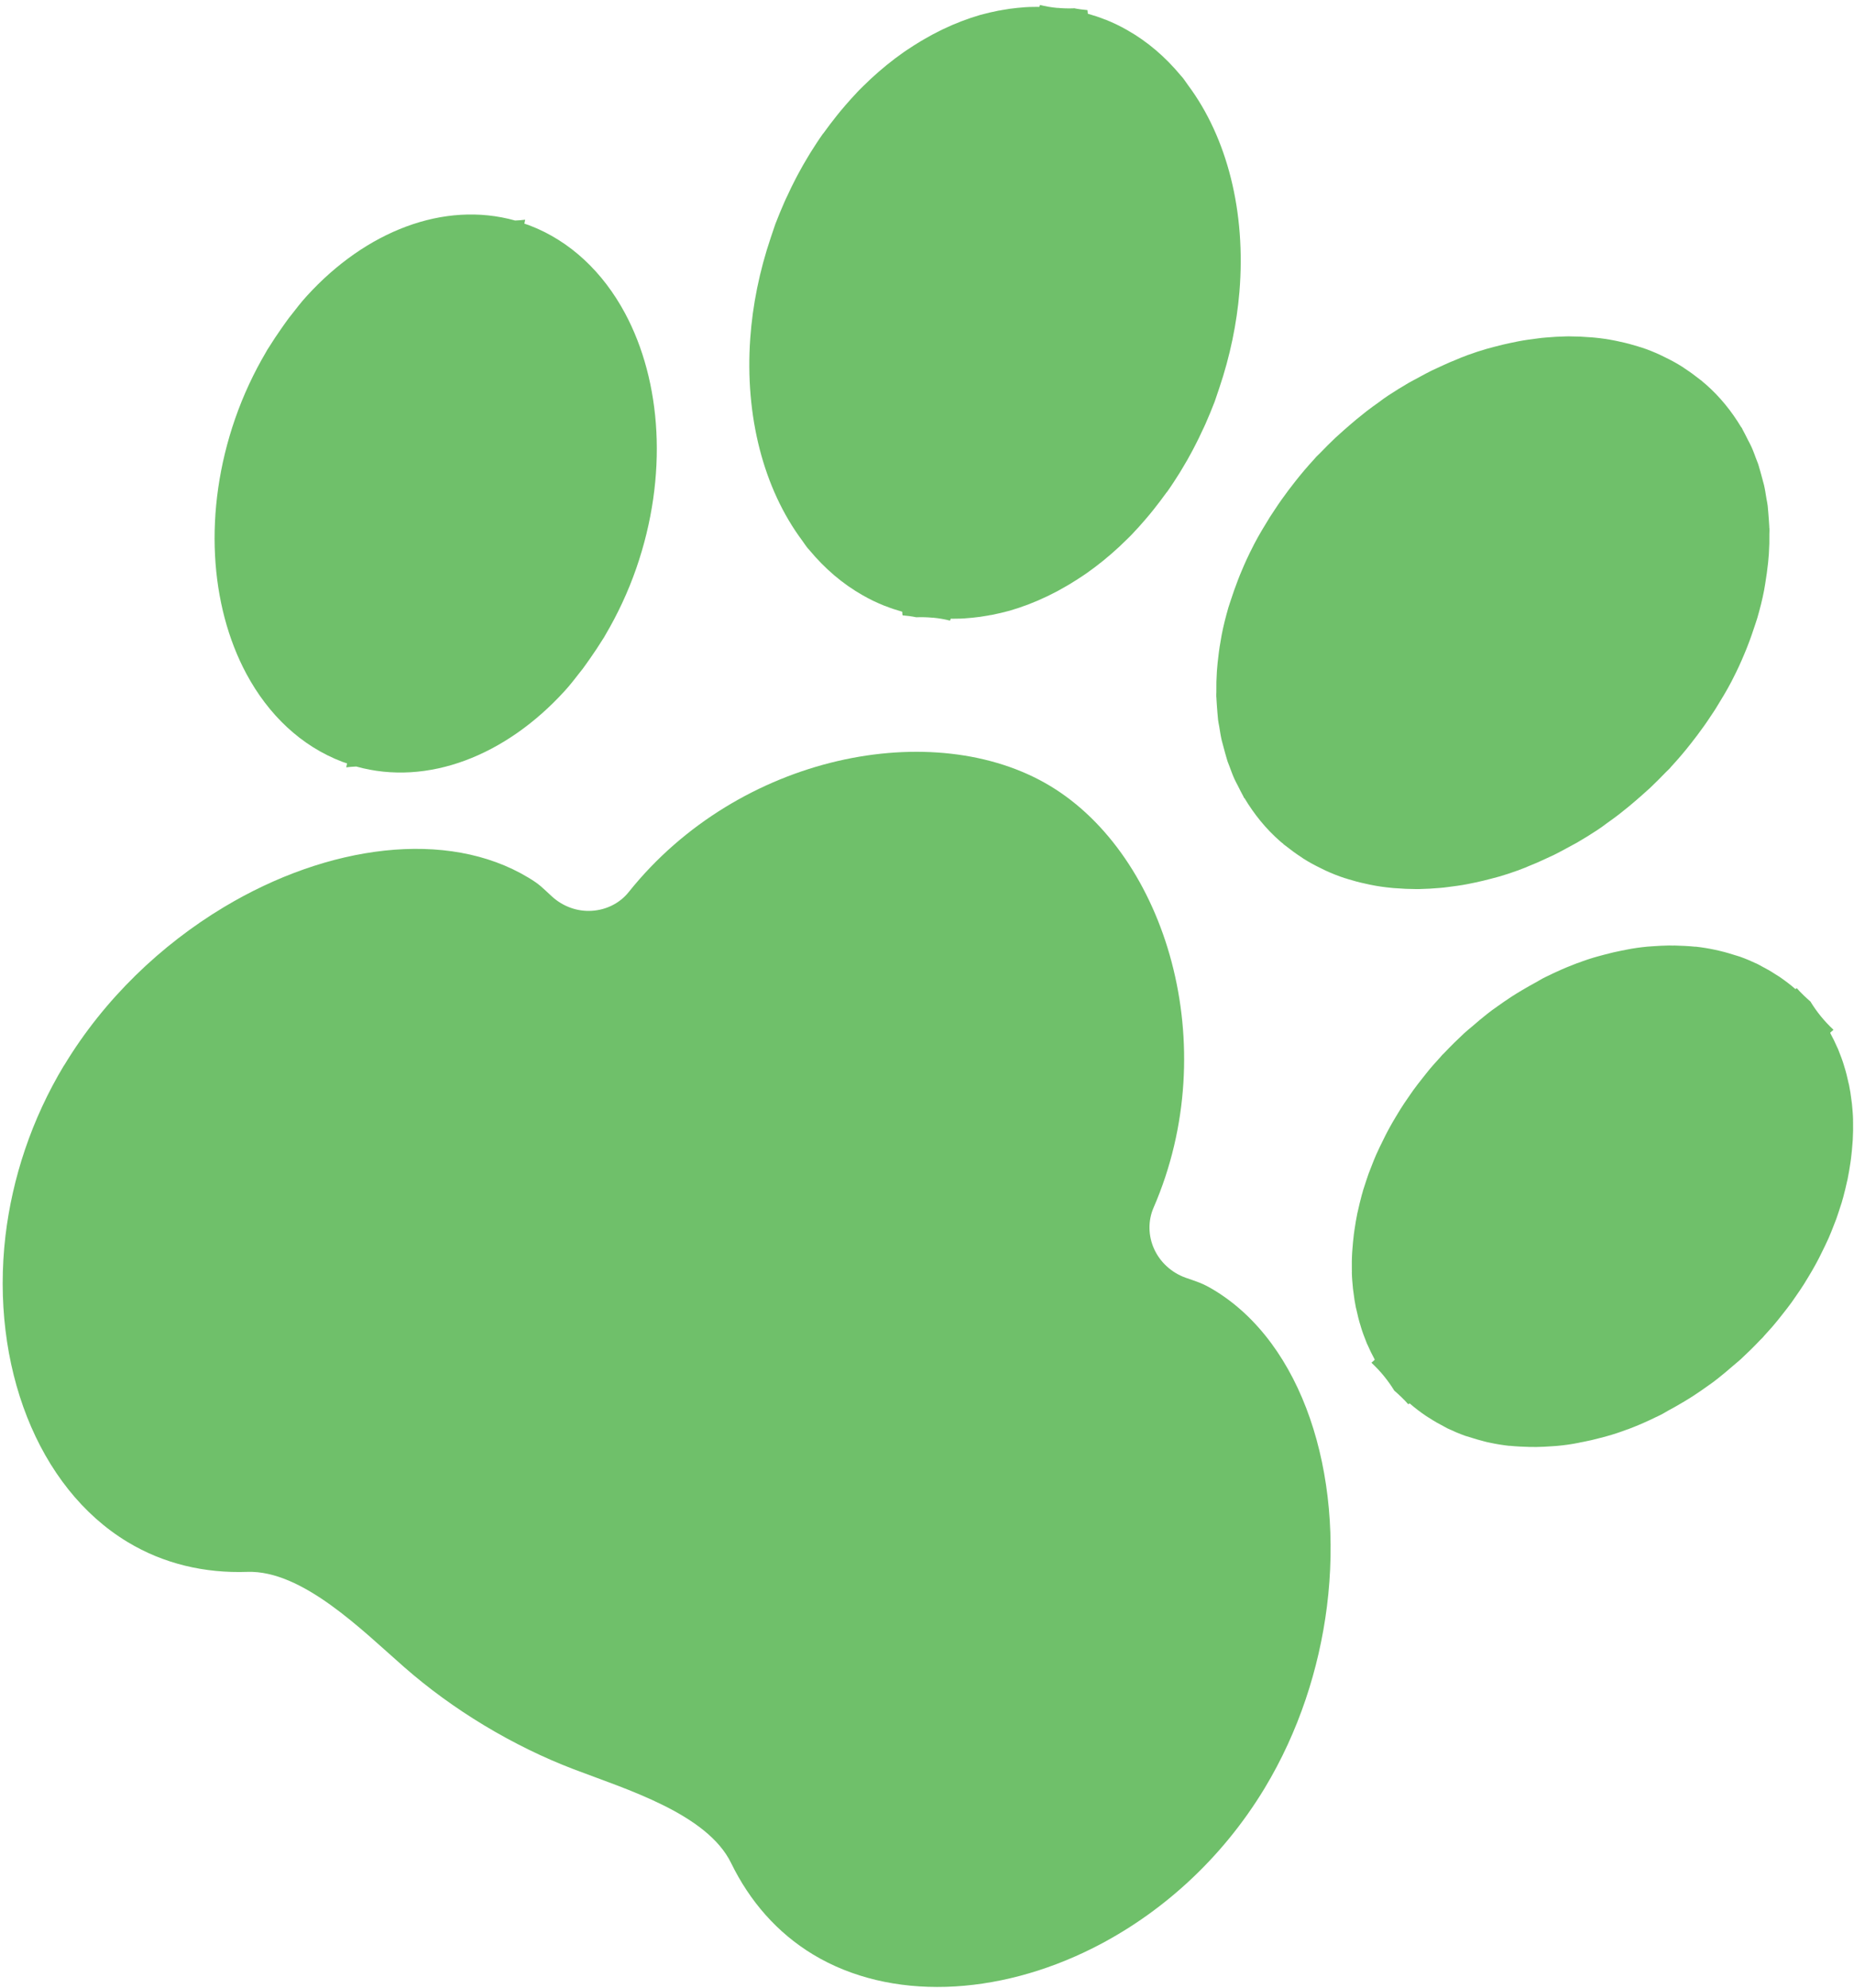
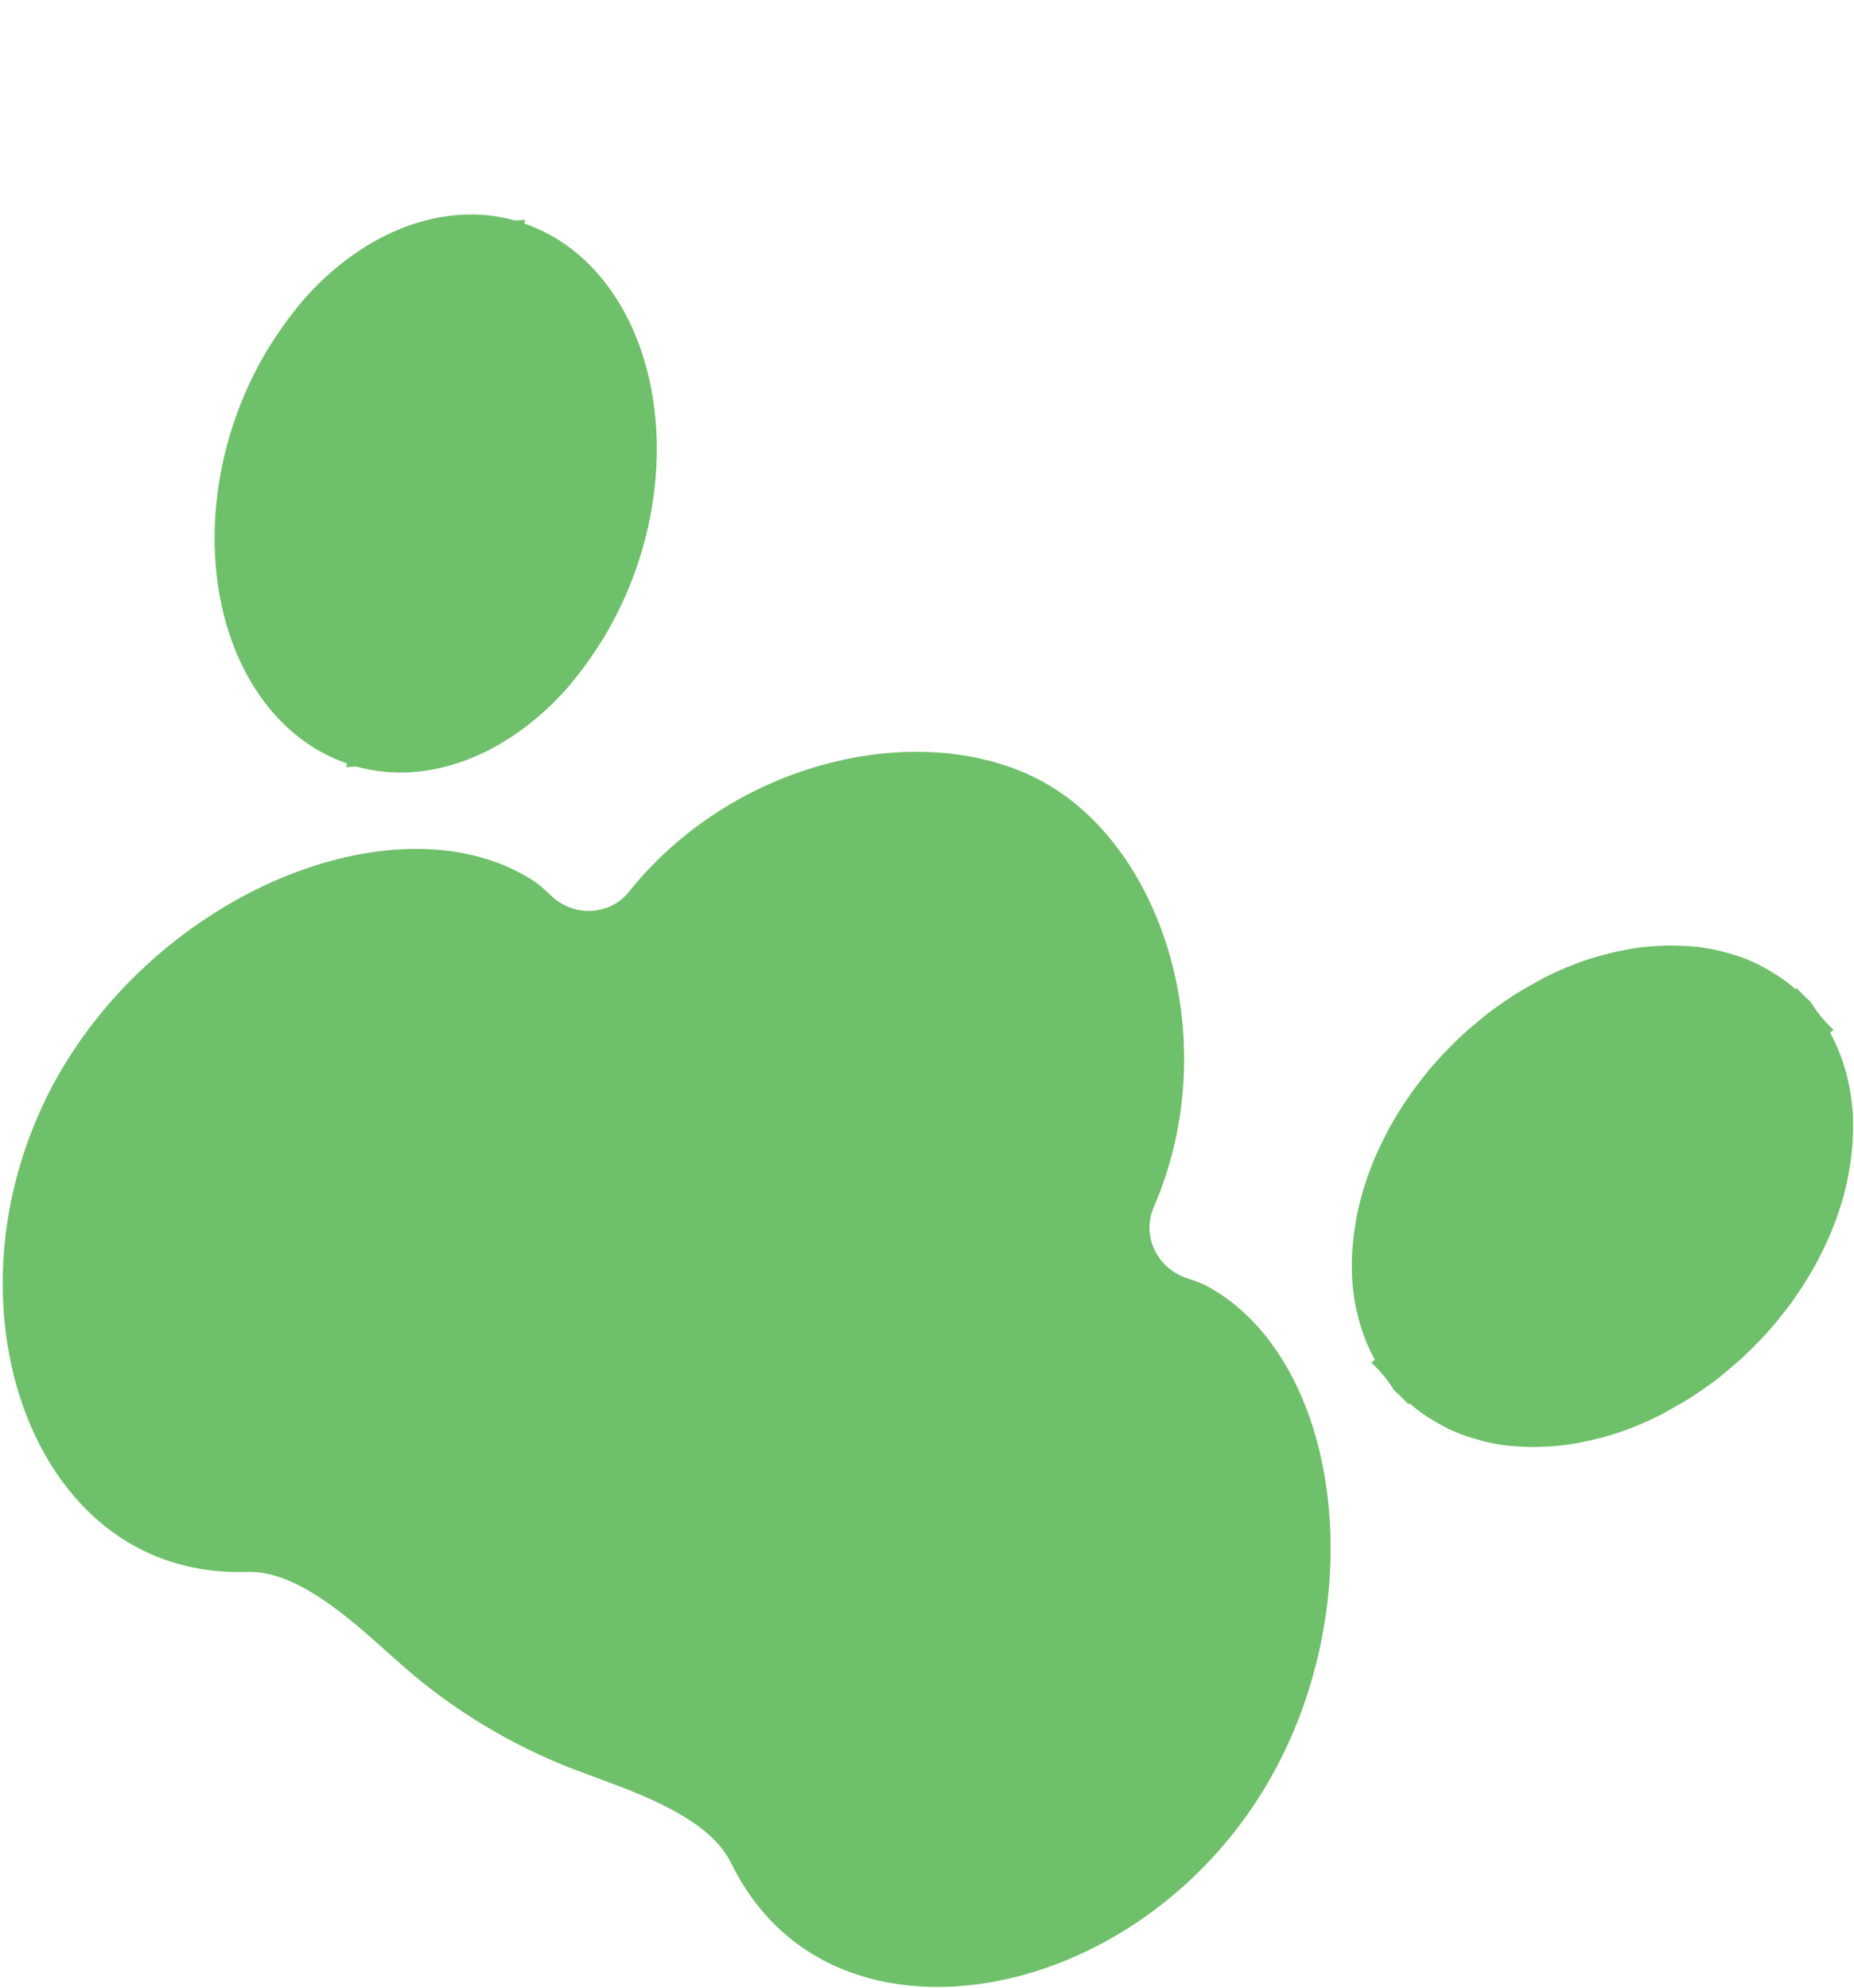
<svg xmlns="http://www.w3.org/2000/svg" width="248" height="266" viewBox="0 0 248 266" fill="none">
-   <path d="M234.938 61.454C234.724 60.889 234.529 60.318 234.282 59.783C234.141 59.488 234 59.194 233.839 58.905C233.578 58.394 233.341 57.897 233.06 57.391C233.045 57.333 233.005 57.261 232.97 57.208C232.97 57.208 232.94 57.174 232.915 57.16C231.639 55.032 230.08 53.084 228.155 51.4C228.017 51.271 227.864 51.166 227.731 51.057L227.72 51.018C227.636 50.937 227.519 50.885 227.435 50.804C226.75 50.261 226.05 49.743 225.323 49.274C225.244 49.212 225.146 49.155 225.067 49.093C224.29 48.596 223.466 48.152 222.632 47.753C222.441 47.659 222.25 47.565 222.059 47.471C221.23 47.091 220.369 46.741 219.484 46.459C219.371 46.427 219.24 46.4 219.122 46.348C218.33 46.104 217.524 45.884 216.69 45.713C216.47 45.668 216.245 45.604 216.006 45.564C215.128 45.385 214.221 45.254 213.305 45.167C213.047 45.133 212.775 45.123 212.521 45.107C211.757 45.042 210.959 45.007 210.19 45.006C209.962 45.005 209.728 44.984 209.505 45.003C208.596 45.018 207.677 45.077 206.765 45.156C206.42 45.186 206.075 45.216 205.716 45.27C204.833 45.383 203.95 45.495 203.063 45.67C202.728 45.739 202.394 45.808 202.06 45.877C201.352 46.025 200.669 46.187 199.972 46.374C199.585 46.478 199.217 46.576 198.829 46.68C198.021 46.917 197.218 47.174 196.406 47.474C196.348 47.49 196.271 47.511 196.218 47.546C195.686 47.73 195.184 47.947 194.663 48.17C194.136 48.373 193.634 48.591 193.118 48.833C192.582 49.08 192.046 49.328 191.511 49.575C191 49.836 190.489 50.098 189.983 50.379C189.477 50.66 188.966 50.921 188.46 51.202C187.545 51.738 186.635 52.293 185.736 52.886C185.293 53.171 184.861 53.495 184.429 53.818C183.871 54.216 183.314 54.615 182.781 55.027C182.335 55.375 181.908 55.718 181.466 56.085C180.925 56.542 180.383 56.998 179.846 57.474C179.444 57.831 179.06 58.183 178.658 58.54C177.945 59.208 177.261 59.91 176.577 60.612C176.396 60.785 176.233 60.954 176.051 61.127C175.97 61.211 175.894 61.314 175.798 61.423C174.881 62.416 174.014 63.437 173.195 64.487C172.899 64.856 172.643 65.216 172.348 65.585C171.706 66.442 171.102 67.289 170.529 68.169C170.306 68.499 170.083 68.828 169.865 69.177C169.126 70.371 168.407 71.56 167.776 72.767C167.71 72.909 167.644 73.051 167.559 73.199C166.999 74.283 166.502 75.371 166.048 76.468C165.894 76.82 165.759 77.168 165.623 77.516C165.241 78.49 164.903 79.473 164.584 80.451C164.496 80.744 164.403 81.018 164.311 81.292C163.957 82.528 163.642 83.754 163.41 84.978C163.356 85.242 163.327 85.52 163.273 85.783C163.094 86.744 162.979 87.709 162.878 88.649C162.836 89.034 162.813 89.414 162.776 89.818C162.714 90.748 162.691 91.667 162.706 92.577C162.705 92.805 162.68 93.019 162.698 93.243C162.719 93.32 162.72 93.403 162.716 93.466C162.736 93.772 162.756 94.078 162.775 94.384C162.825 95.035 162.87 95.667 162.934 96.293C162.973 96.594 163.026 96.87 163.085 97.166C163.193 97.801 163.276 98.422 163.423 99.047C163.501 99.337 163.573 99.608 163.646 99.879C163.807 100.48 163.968 101.08 164.148 101.675C164.226 101.966 164.362 102.241 164.454 102.507C164.667 103.072 164.862 103.642 165.109 104.178C165.25 104.472 165.391 104.767 165.552 105.056C165.813 105.567 166.05 106.064 166.331 106.57C166.347 106.628 166.387 106.7 166.422 106.753C166.422 106.753 166.451 106.786 166.471 106.781C167.747 108.909 169.306 110.857 171.231 112.542C171.37 112.671 171.522 112.775 171.655 112.885L171.666 112.923C171.75 113.005 171.867 113.056 171.951 113.137C172.636 113.68 173.336 114.198 174.063 114.668C174.142 114.73 174.24 114.786 174.319 114.848C175.096 115.346 175.92 115.789 176.754 116.188C176.945 116.282 177.136 116.376 177.327 116.47C178.156 116.85 179.017 117.201 179.902 117.482C180.015 117.515 180.147 117.541 180.264 117.593C181.056 117.837 181.862 118.057 182.697 118.228C182.916 118.273 183.141 118.337 183.38 118.377C184.258 118.557 185.165 118.687 186.081 118.774C186.339 118.809 186.611 118.819 186.865 118.834C187.629 118.899 188.427 118.934 189.196 118.936C189.424 118.937 189.658 118.957 189.881 118.939C190.791 118.923 191.709 118.864 192.622 118.786C192.966 118.756 193.311 118.725 193.67 118.671C194.553 118.559 195.436 118.447 196.323 118.271C196.658 118.202 196.992 118.133 197.327 118.065C198.034 117.917 198.717 117.754 199.414 117.567C199.801 117.464 200.169 117.365 200.557 117.261C201.365 117.024 202.168 116.767 202.98 116.467C203.038 116.451 203.115 116.431 203.168 116.396C203.7 116.212 204.202 115.994 204.723 115.771C205.25 115.568 205.752 115.35 206.268 115.108C206.804 114.861 207.34 114.614 207.875 114.366C208.386 114.105 208.897 113.843 209.403 113.563C209.909 113.282 210.42 113.02 210.926 112.739C211.841 112.204 212.751 111.649 213.65 111.055C214.093 110.77 214.525 110.447 214.957 110.123C215.515 109.725 216.072 109.327 216.605 108.914C217.051 108.566 217.478 108.223 217.92 107.856C218.462 107.4 219.003 106.943 219.54 106.467C219.943 106.11 220.326 105.759 220.728 105.402C221.441 104.733 222.125 104.031 222.809 103.329C222.991 103.156 223.153 102.988 223.335 102.814C223.416 102.73 223.492 102.627 223.588 102.518C224.505 101.526 225.373 100.504 226.191 99.455C226.487 99.085 226.743 98.726 227.038 98.356C227.681 97.499 228.284 96.653 228.858 95.772C229.081 95.443 229.304 95.113 229.521 94.764C230.26 93.57 230.979 92.381 231.61 91.174C231.695 91.027 231.742 90.89 231.827 90.743C232.387 89.659 232.884 88.571 233.338 87.474C233.492 87.121 233.627 86.773 233.763 86.426C234.145 85.452 234.483 84.469 234.803 83.491C234.89 83.197 234.983 82.923 235.075 82.65C235.429 81.413 235.744 80.187 235.976 78.963C236.03 78.699 236.059 78.422 236.113 78.158C236.272 77.202 236.407 76.232 236.508 75.292C236.55 74.907 236.573 74.528 236.61 74.123C236.672 73.193 236.695 72.274 236.68 71.365C236.681 71.136 236.707 70.922 236.688 70.698C236.667 70.621 236.666 70.538 236.67 70.475C236.65 70.169 236.63 69.863 236.611 69.557C236.561 68.906 236.516 68.275 236.452 67.648C236.413 67.347 236.36 67.071 236.301 66.776C236.193 66.14 236.11 65.519 235.963 64.894C235.885 64.604 235.813 64.333 235.74 64.062C235.579 63.462 235.418 62.861 235.238 62.266C235.16 61.976 235.024 61.701 234.932 61.435L234.938 61.454Z" fill="#6FC06A" />
  <path d="M242.223 134.033C241.547 133.446 240.904 132.83 240.339 132.193C240.291 132.247 240.219 132.287 240.166 132.322C240.161 132.303 240.136 132.288 240.112 132.274C239.46 131.702 238.761 131.183 238.048 130.69C237.846 130.557 237.644 130.424 237.423 130.296C236.843 129.912 236.234 129.577 235.631 129.262C235.459 129.162 235.292 129.082 235.12 128.983C234.336 128.612 233.538 128.266 232.735 127.983C232.555 127.927 232.374 127.872 232.193 127.817C231.513 127.604 230.834 127.392 230.126 127.229C229.882 127.17 229.657 127.106 229.418 127.066C228.559 126.881 227.691 126.74 226.814 126.643C226.814 126.643 226.795 126.648 226.775 126.653C225.879 126.561 224.954 126.519 224.035 126.495C223.787 126.499 223.539 126.503 223.286 126.488C222.542 126.501 221.784 126.538 221.031 126.594C220.827 126.607 220.604 126.626 220.4 126.639C219.448 126.728 218.507 126.856 217.562 127.047C217.368 127.098 217.169 127.131 216.97 127.163C216.2 127.308 215.42 127.496 214.626 127.709C214.355 127.781 214.084 127.854 213.832 127.921C212.902 128.17 211.988 128.478 211.066 128.829C211.027 128.839 210.988 128.849 210.949 128.86C209.988 129.221 209.036 129.621 208.096 130.06C207.835 130.172 207.579 130.302 207.304 130.438C206.991 130.585 206.658 130.736 206.349 130.902C206.094 131.033 205.849 131.202 205.612 131.328C204.943 131.694 204.273 132.06 203.594 132.47C203.127 132.741 202.684 133.025 202.222 133.315C201.549 133.745 200.905 134.208 200.242 134.676C199.804 134.98 199.386 135.279 198.959 135.622C198.273 136.158 197.597 136.734 196.94 137.304C196.566 137.612 196.192 137.92 195.842 138.242C194.961 139.059 194.091 139.915 193.25 140.804C193.135 140.918 193.02 141.032 192.905 141.146C192.748 141.333 192.591 141.521 192.428 141.689C191.898 142.267 191.387 142.839 190.906 143.446C190.654 143.742 190.431 144.071 190.178 144.367C189.792 144.865 189.402 145.343 189.041 145.855C188.798 146.19 188.575 146.519 188.352 146.849C188.025 147.331 187.678 147.818 187.375 148.314C187.157 148.663 186.959 149.007 186.741 149.356C186.438 149.852 186.155 150.343 185.876 150.854C185.678 151.198 185.504 151.555 185.325 151.894C185.066 152.399 184.812 152.924 184.572 153.424C184.413 153.757 184.258 154.11 184.098 154.443C183.869 154.982 183.64 155.521 183.435 156.074C183.314 156.397 183.188 156.701 183.067 157.024C182.853 157.62 182.664 158.231 182.47 158.823C182.392 159.072 182.294 159.327 182.24 159.59C182.202 159.684 182.17 159.796 182.152 159.884C181.956 160.621 181.778 161.354 181.62 162.081C181.597 162.15 181.593 162.213 181.57 162.281C181.417 163.028 181.289 163.789 181.18 164.544C181.15 164.739 181.133 164.91 181.102 165.105C181.022 165.811 180.941 166.518 180.899 167.214C180.892 167.34 180.879 167.448 180.871 167.574C180.822 168.397 180.817 169.229 180.831 170.055C180.841 170.094 180.856 170.152 180.828 170.201C180.841 170.945 180.911 171.673 180.982 172.401C181.004 172.561 181.021 172.702 181.043 172.862C181.128 173.566 181.227 174.245 181.37 174.933C181.39 175.011 181.411 175.088 181.427 175.146C181.596 175.931 181.779 176.692 182.02 177.436C182.03 177.475 182.04 177.514 182.051 177.553C182.257 178.245 182.516 178.902 182.775 179.559C182.811 179.694 182.881 179.8 182.937 179.93C183.215 180.582 183.527 181.204 183.859 181.821C183.869 181.86 183.874 181.879 183.885 181.918C183.731 182.042 183.583 182.186 183.449 182.305C184.694 183.465 185.692 184.713 186.502 186.032C187.178 186.619 187.821 187.235 188.386 187.872C188.434 187.818 188.506 187.778 188.559 187.743C188.564 187.762 188.588 187.777 188.613 187.791C189.265 188.363 189.964 188.882 190.677 189.375C190.879 189.508 191.08 189.641 191.301 189.768C191.882 190.153 192.49 190.488 193.094 190.803C193.266 190.903 193.432 190.982 193.604 191.082C194.389 191.453 195.187 191.799 195.989 192.082C196.17 192.137 196.351 192.193 196.532 192.248C197.212 192.46 197.891 192.673 198.58 192.841C198.824 192.9 199.048 192.964 199.287 193.004C200.146 193.189 201.014 193.33 201.891 193.427C201.891 193.427 201.911 193.422 201.93 193.417C202.826 193.509 203.751 193.552 204.671 193.575C204.919 193.571 205.167 193.567 205.42 193.582C206.163 193.569 206.921 193.532 207.674 193.476C207.878 193.463 208.102 193.444 208.306 193.431C209.238 193.347 210.199 193.215 211.144 193.024C211.337 192.972 211.536 192.939 211.754 192.901C212.525 192.757 213.305 192.569 214.08 192.361C214.351 192.289 214.622 192.216 214.873 192.149C215.803 191.9 216.717 191.592 217.64 191.241C217.679 191.231 217.717 191.221 217.756 191.21C218.718 190.849 219.669 190.449 220.61 190.01C220.871 189.898 221.126 189.768 221.401 189.632C221.715 189.485 222.048 189.334 222.356 189.168C222.612 189.037 222.857 188.868 223.093 188.742C223.763 188.376 224.433 188.01 225.111 187.6C225.578 187.329 226.021 187.045 226.483 186.755C227.157 186.325 227.8 185.862 228.464 185.394C228.901 185.09 229.319 184.791 229.746 184.448C230.433 183.912 231.109 183.336 231.765 182.766C232.134 182.439 232.514 182.15 232.863 181.828C233.744 181.011 234.615 180.155 235.456 179.266C235.57 179.152 235.685 179.038 235.8 178.924C235.957 178.737 236.115 178.549 236.277 178.381C236.807 177.803 237.318 177.231 237.799 176.625C238.052 176.329 238.275 175.999 238.528 175.703C238.913 175.205 239.304 174.727 239.665 174.215C239.907 173.88 240.13 173.551 240.353 173.221C240.681 172.739 241.027 172.252 241.33 171.756C241.548 171.407 241.747 171.063 241.964 170.714C242.267 170.218 242.551 169.727 242.829 169.216C243.028 168.873 243.202 168.515 243.381 168.176C243.64 167.671 243.893 167.146 244.133 166.646C244.293 166.313 244.447 165.96 244.607 165.627C244.836 165.088 245.065 164.549 245.27 163.996C245.391 163.673 245.517 163.37 245.638 163.047C245.852 162.45 246.041 161.839 246.235 161.247C246.314 160.998 246.412 160.743 246.466 160.48C246.503 160.387 246.535 160.274 246.553 160.186C246.75 159.449 246.927 158.716 247.085 157.989C247.108 157.921 247.112 157.857 247.135 157.789C247.288 157.042 247.416 156.281 247.525 155.526C247.556 155.331 247.572 155.16 247.603 154.965C247.684 154.259 247.764 153.552 247.806 152.856C247.814 152.73 247.826 152.622 247.834 152.496C247.883 151.673 247.889 150.842 247.875 150.015C247.864 149.976 247.849 149.918 247.877 149.869C247.865 149.125 247.794 148.397 247.724 147.669C247.701 147.509 247.684 147.368 247.662 147.208C247.577 146.504 247.479 145.825 247.336 145.137C247.315 145.059 247.294 144.982 247.279 144.924C247.11 144.139 246.927 143.378 246.686 142.634C246.675 142.595 246.665 142.556 246.655 142.517C246.448 141.825 246.189 141.168 245.93 140.511C245.894 140.376 245.824 140.27 245.768 140.14C245.49 139.488 245.178 138.866 244.847 138.249C244.836 138.21 244.831 138.191 244.821 138.152C244.974 138.028 245.123 137.884 245.257 137.765C244.012 136.605 243.013 135.357 242.203 134.038L242.223 134.033Z" fill="#6FC06A" />
  <path d="M8.573 142.511C4.178 149.811 1.65 157.649 0.733 165.304C-1.291 182.616 5.015 199.025 17.072 206.296C21.901 209.216 27.388 210.485 33.084 210.287C40.447 210.037 48.442 218.106 54.054 223.016C57.282 225.845 60.871 228.474 64.781 230.83C68.717 233.2 72.728 235.156 76.751 236.693C83.711 239.352 94.571 242.627 97.795 249.235C100.283 254.338 103.948 258.566 108.777 261.485C119.099 267.706 133.395 267.072 146.284 260.567C155.133 256.1 163.327 248.882 169.166 239.223C173.722 231.672 176.444 223.242 177.496 214.928C179.748 197.077 174.229 179.732 162.369 172.573C160.787 171.627 160.285 171.534 158.587 170.93C156.728 170.266 155.192 168.872 154.385 167.096C153.577 165.32 153.552 163.292 154.311 161.553C163.716 139.876 155.955 114.476 140.485 105.152C125.014 95.827 98.883 100.857 84.113 119.322C82.918 120.826 81.124 121.721 79.186 121.846C77.228 121.977 75.295 121.27 73.838 119.938C72.52 118.734 72.226 118.336 70.669 117.404C59.802 110.852 43.839 113.012 29.93 121.367C21.582 126.385 13.952 133.618 8.578 142.53L8.573 142.511Z" fill="#6FC06A" />
  <path d="M68.908 29.501C59.351 26.832 48.916 30.956 41.057 39.579C40.317 40.379 39.641 41.266 38.946 42.158C38.856 42.286 38.741 42.4 38.651 42.527C38.299 42.995 37.971 43.477 37.625 43.965C37.055 44.782 36.49 45.618 35.955 46.487C35.822 46.689 35.69 46.891 35.581 47.106C33.969 49.842 32.565 52.813 31.452 56.017C27.166 68.373 28.065 81.021 32.96 90.149C35.897 95.609 40.261 99.815 45.806 101.92C46.012 101.99 46.217 102.059 46.423 102.129C46.387 102.304 46.351 102.48 46.315 102.656C46.757 102.6 47.203 102.563 47.655 102.546C57.212 105.215 67.647 101.091 75.506 92.468C76.246 91.668 76.922 90.781 77.617 89.889C77.707 89.761 77.822 89.647 77.912 89.519C78.264 89.051 78.592 88.569 78.939 88.082C79.508 87.265 80.073 86.429 80.608 85.559C80.741 85.358 80.874 85.156 80.982 84.94C82.594 82.204 83.998 79.234 85.111 76.03C89.397 63.674 88.498 51.026 83.603 41.898C80.667 36.437 76.302 32.231 70.757 30.127C70.551 30.057 70.346 29.988 70.141 29.918C70.177 29.742 70.212 29.567 70.248 29.391C69.807 29.447 69.36 29.484 68.908 29.501Z" fill="#6FC06A" />
-   <path d="M143.636 1.113C142.917 1.14 142.207 1.123 141.462 1.053C141.442 1.058 141.404 1.068 141.379 1.054C140.634 0.984 139.873 0.856 139.116 0.664C139.098 0.752 139.056 0.826 139.018 0.919C138.979 0.929 138.921 0.945 138.872 0.916C138.104 0.915 137.341 0.932 136.574 1.013C136.433 1.03 136.268 1.033 136.127 1.05C135.418 1.116 134.72 1.22 134.007 1.348C133.871 1.385 133.731 1.402 133.59 1.419C132.761 1.578 131.962 1.772 131.129 1.995C129.455 2.485 127.778 3.121 126.123 3.917C125.979 3.998 125.81 4.064 125.665 4.144C125.024 4.461 124.368 4.803 123.742 5.178C123.564 5.288 123.381 5.379 123.203 5.489C122.558 5.869 121.923 6.288 121.288 6.707C121.149 6.807 121.023 6.882 120.884 6.982C119.346 8.058 117.864 9.265 116.451 10.577C116.303 10.72 116.154 10.864 116.006 11.008C115.642 11.354 115.279 11.701 114.92 12.066C114.738 12.24 114.567 12.452 114.404 12.62C114.208 12.818 114.037 13.03 113.841 13.227C113.363 13.771 112.867 14.319 112.414 14.876C112.243 15.088 112.071 15.3 111.9 15.512C111.309 16.251 110.743 17.005 110.182 17.778C110.154 17.827 110.12 17.856 110.087 17.886C109.498 18.708 108.958 19.559 108.403 20.433C108.242 20.684 108.086 20.954 107.93 21.224C107.557 21.843 107.188 22.482 106.844 23.134C106.679 23.448 106.495 23.768 106.335 24.101C105.991 24.753 105.672 25.42 105.371 26.082C105.226 26.391 105.075 26.68 104.949 26.984C104.523 27.949 104.107 28.953 103.715 29.971C103.502 30.568 103.327 31.154 103.113 31.751C101.584 36.27 100.669 40.833 100.359 45.253C99.62 55.663 102.137 65.366 107.297 72.306C107.555 72.652 107.781 73.027 108.053 73.349C108.118 73.435 108.222 73.511 108.291 73.617C110.311 76.044 112.69 78.104 115.405 79.639C116.338 80.178 117.314 80.643 118.337 81.054C118.337 81.054 118.337 81.054 118.356 81.049C119.125 81.361 119.898 81.611 120.684 81.836C120.687 82.001 120.709 82.161 120.731 82.322C121.326 82.37 121.949 82.452 122.564 82.578C123.284 82.551 123.994 82.568 124.739 82.638C124.758 82.633 124.797 82.623 124.822 82.637C125.567 82.707 126.328 82.835 127.085 83.027C127.103 82.939 127.145 82.865 127.182 82.772C127.221 82.762 127.279 82.746 127.328 82.775C128.097 82.776 128.86 82.759 129.627 82.678C129.768 82.661 129.933 82.658 130.074 82.641C130.783 82.576 131.481 82.471 132.194 82.343C132.329 82.306 132.47 82.289 132.611 82.272C133.44 82.113 134.239 81.919 135.072 81.696C136.765 81.201 138.423 80.57 140.077 79.774C140.222 79.694 140.391 79.627 140.535 79.547C141.177 79.23 141.833 78.888 142.458 78.513C142.636 78.403 142.82 78.312 142.998 78.202C143.643 77.822 144.278 77.403 144.913 76.984C145.052 76.884 145.177 76.809 145.317 76.709C146.855 75.633 148.337 74.427 149.75 73.114C149.898 72.971 150.046 72.827 150.195 72.683C150.558 72.337 150.922 71.99 151.281 71.624C151.463 71.451 151.634 71.239 151.797 71.071C151.993 70.873 152.164 70.661 152.36 70.464C152.837 69.921 153.334 69.373 153.786 68.815C153.958 68.603 154.129 68.391 154.301 68.179C154.892 67.44 155.458 66.686 156.018 65.913C156.047 65.864 156.08 65.835 156.114 65.805C156.703 64.983 157.243 64.132 157.797 63.258C157.958 63.007 158.114 62.737 158.27 62.467C158.644 61.848 159.013 61.209 159.357 60.557C159.522 60.243 159.706 59.923 159.866 59.59C160.21 58.938 160.529 58.271 160.829 57.609C160.975 57.3 161.126 57.011 161.252 56.707C161.678 55.742 162.094 54.738 162.485 53.72C162.699 53.123 162.874 52.537 163.088 51.94C164.547 47.626 165.437 43.278 165.793 39.032C166.674 28.377 164.177 18.44 158.899 11.366C158.64 11.02 158.415 10.644 158.142 10.323C158.077 10.237 157.974 10.161 157.904 10.055C155.884 7.628 153.505 5.567 150.79 4.032C149.857 3.494 148.882 3.029 147.859 2.618C147.859 2.618 147.859 2.618 147.839 2.623C147.07 2.31 146.298 2.061 145.511 1.836C145.508 1.67 145.486 1.51 145.464 1.35C144.87 1.302 144.246 1.22 143.631 1.094L143.636 1.113Z" fill="#6FC06A" />
</svg>